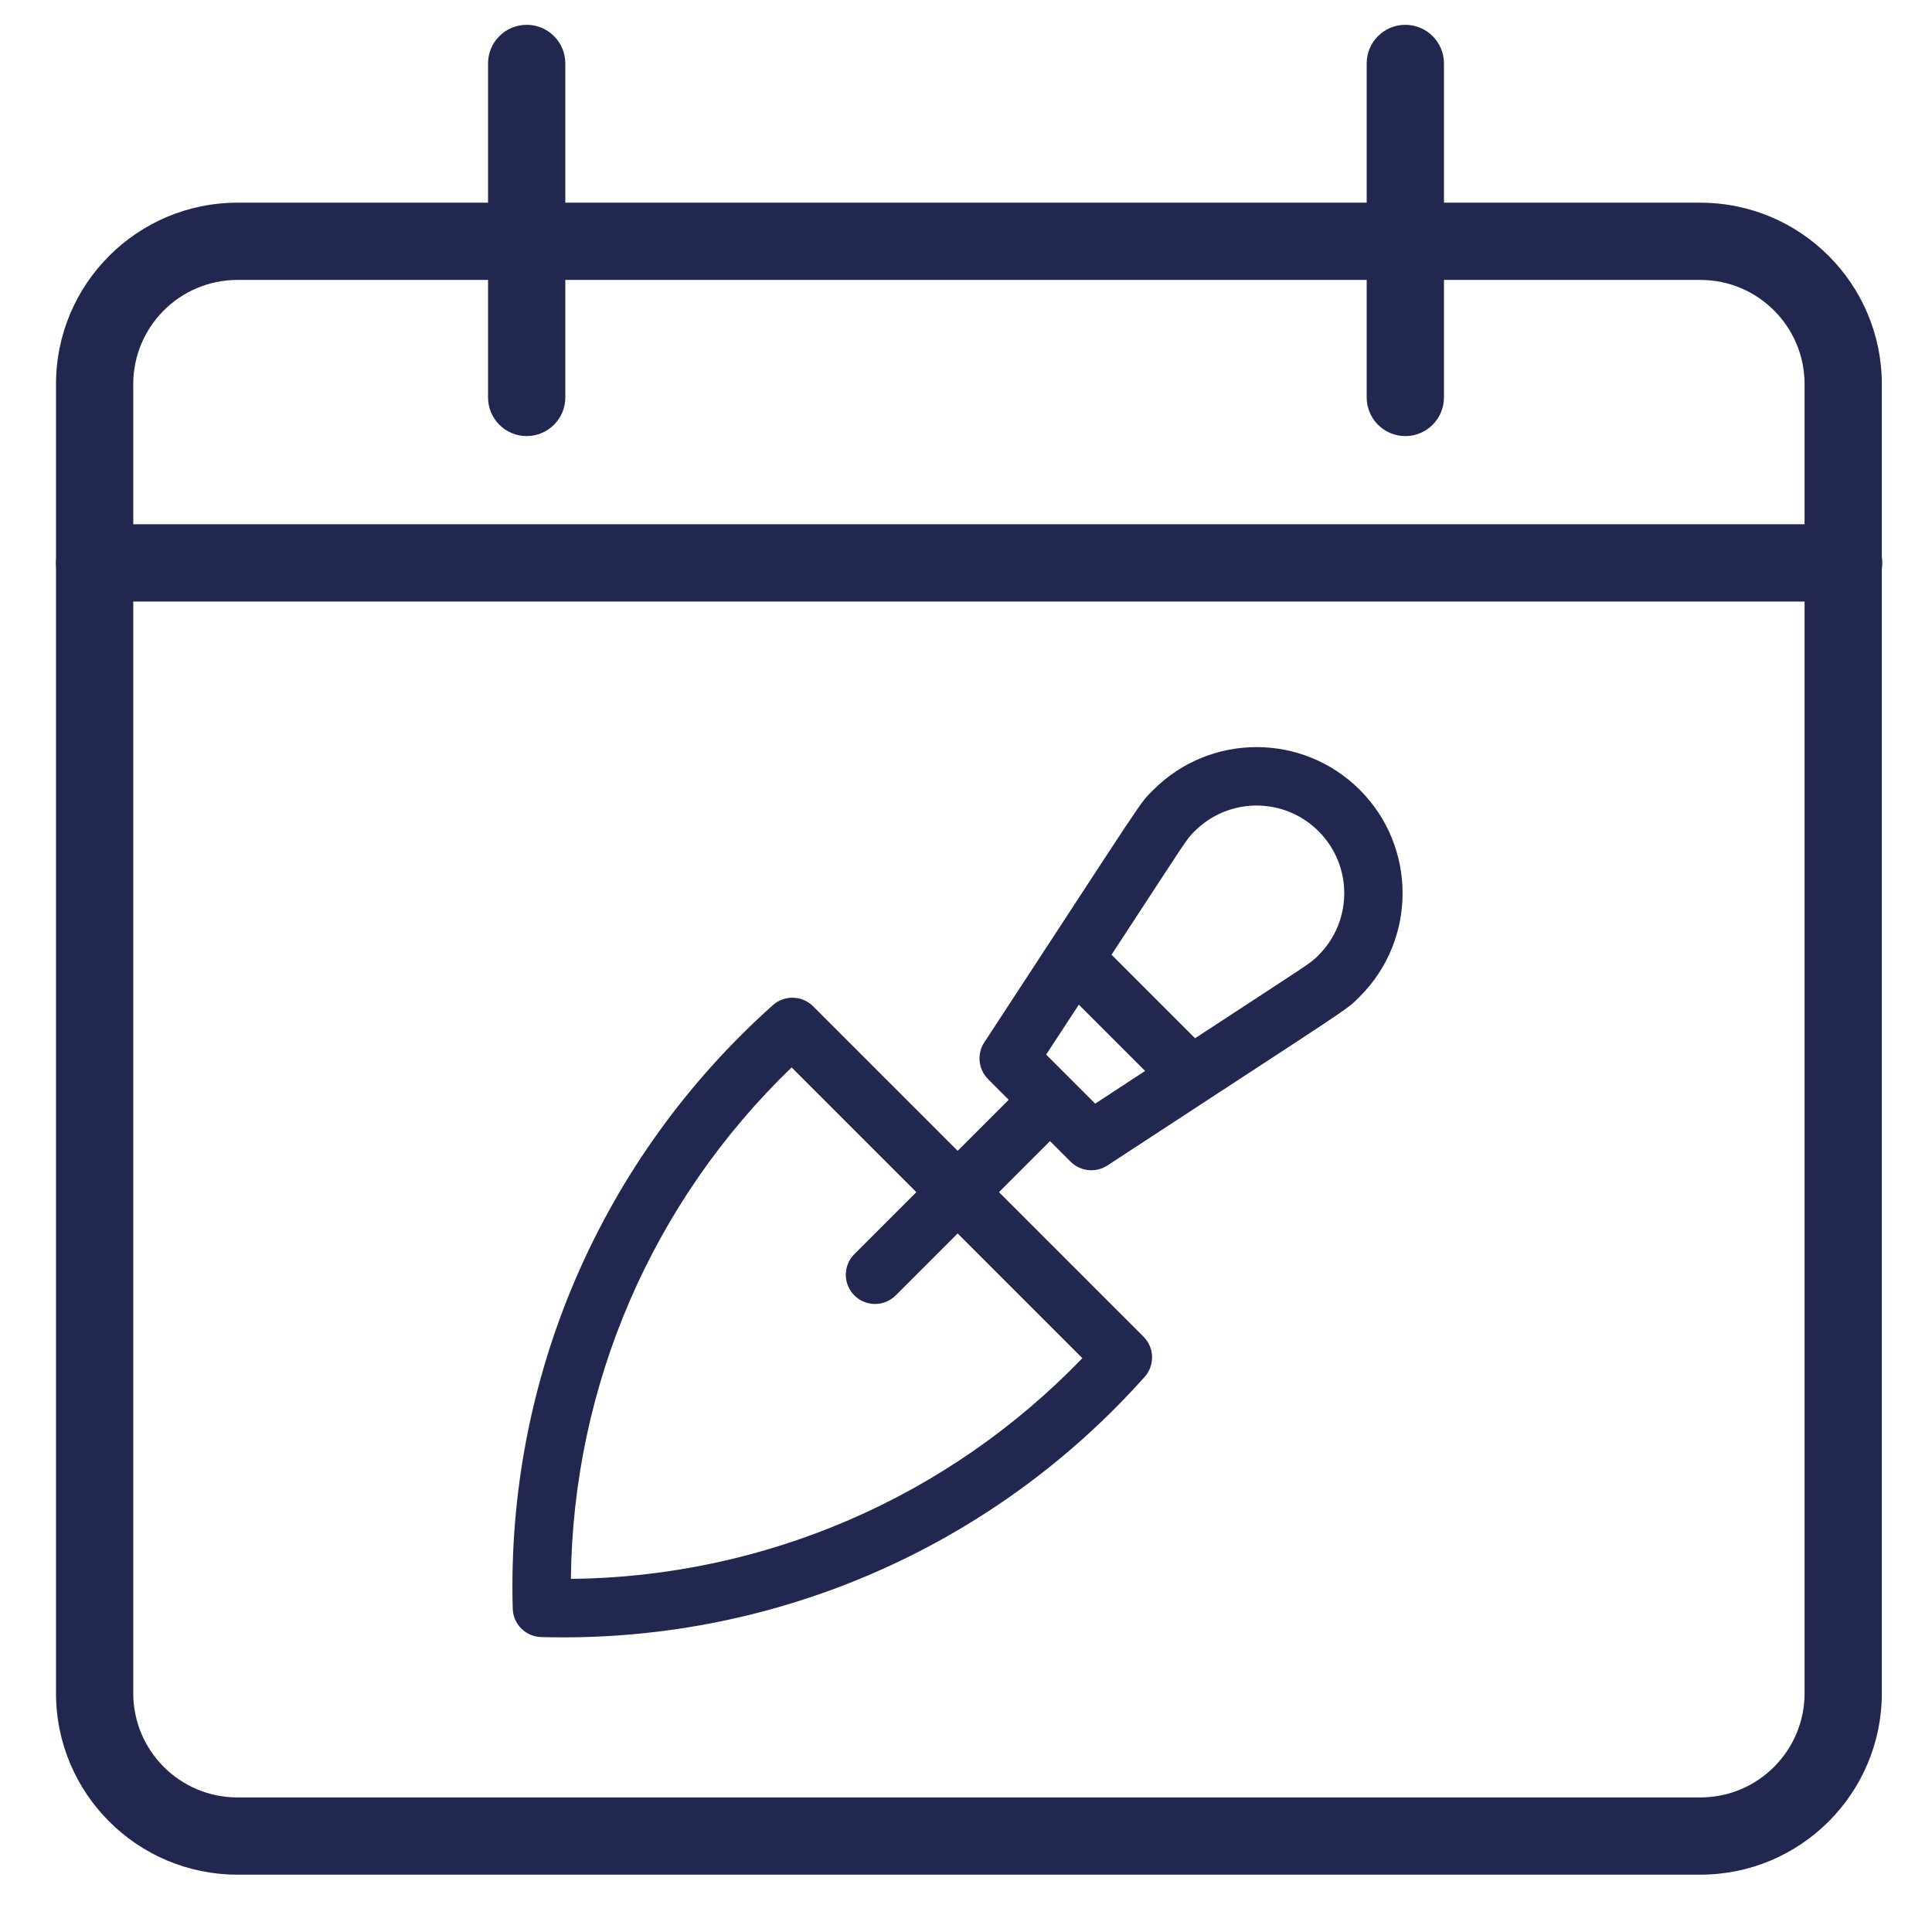
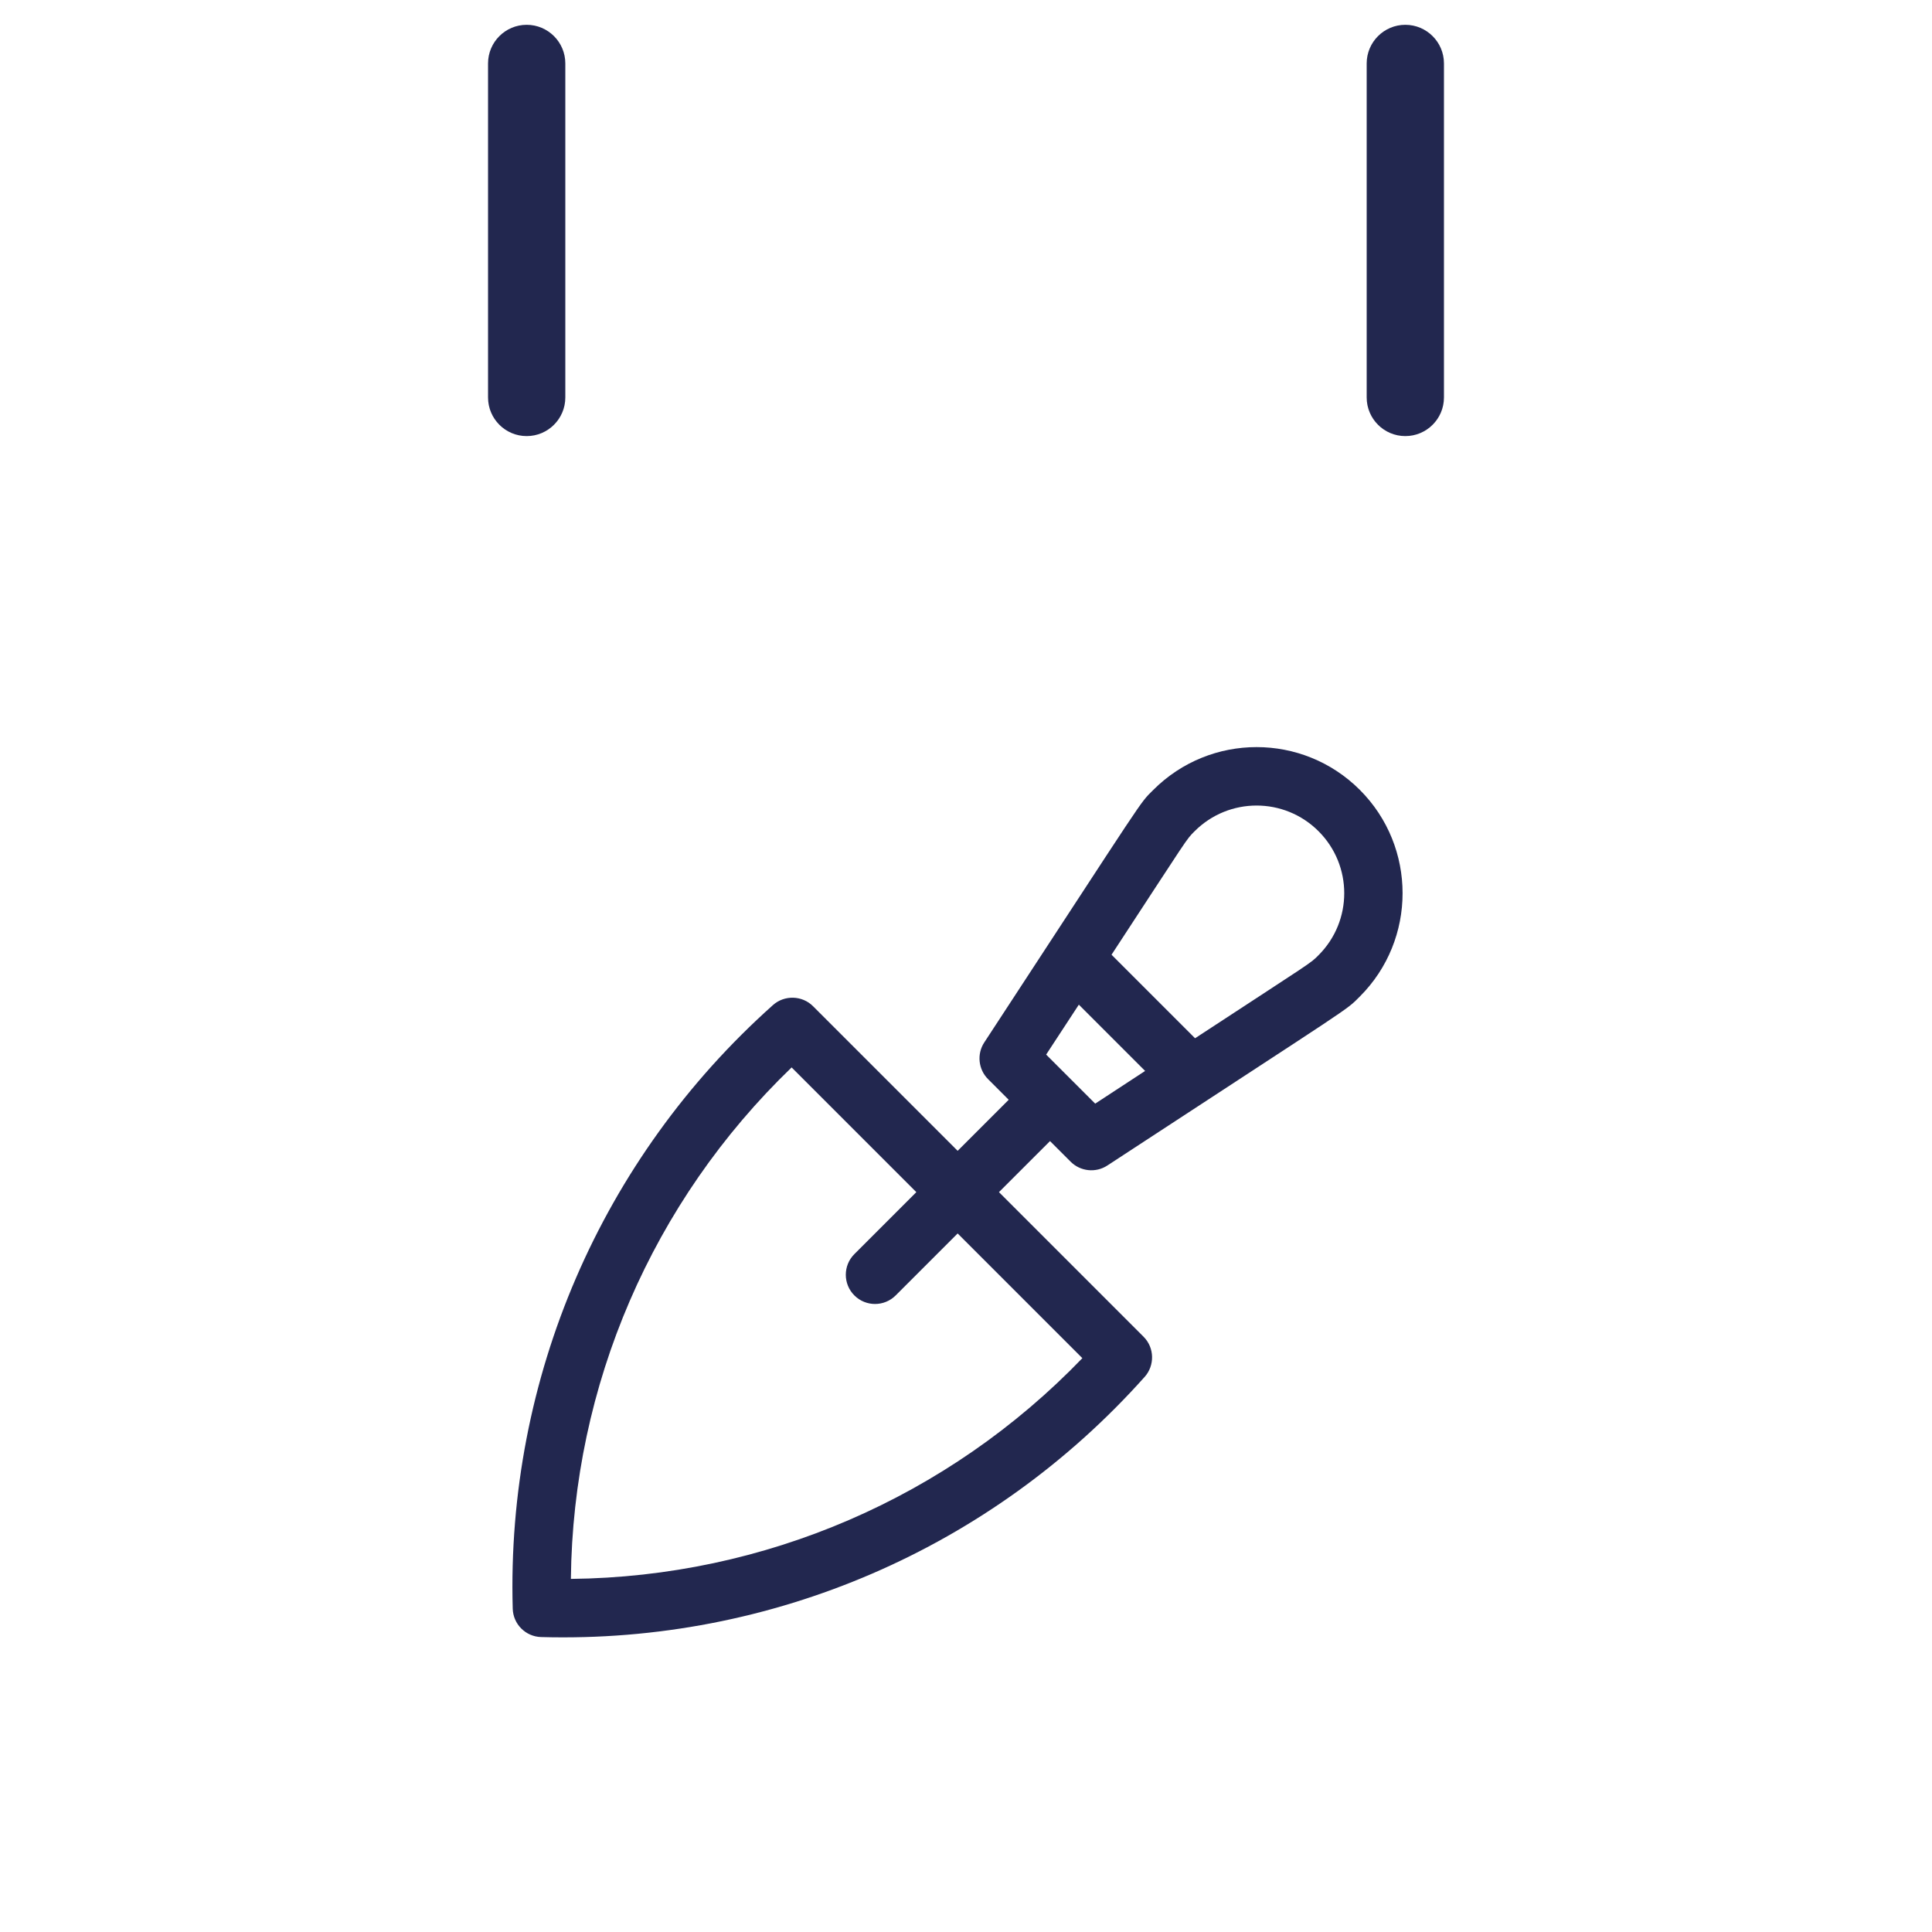
<svg xmlns="http://www.w3.org/2000/svg" width="100%" height="100%" viewBox="0 0 100 100" version="1.1" xml:space="preserve" style="fill-rule:evenodd;clip-rule:evenodd;stroke-linejoin:round;stroke-miterlimit:2;">
  <g id="picto_date">
    <g transform="matrix(1,0,0,1,-2,-2)">
      <path d="M72.739,5.284L72.739,22.572C72.739,23.676 73.636,24.572 74.739,24.572C75.843,24.572 76.739,23.676 76.739,22.572L76.739,5.284C76.739,4.18 75.843,3.284 74.739,3.284C73.636,3.284 72.739,4.18 72.739,5.284Z" style="fill:rgb(34,39,79);" />
    </g>
    <g transform="matrix(1.009,0,0,0.993,-0.882,-1.784)">
-       <path d="M97.408,21.818C97.408,16.599 93.237,12.362 88.1,12.362L13.055,12.362C7.918,12.362 3.747,16.599 3.747,21.818L3.747,90.057C3.747,95.276 7.918,99.513 13.055,99.513L88.1,99.513C93.237,99.513 97.408,95.276 97.408,90.057C97.408,90.057 97.408,21.818 97.408,21.818ZM93.445,21.818L93.445,90.057C93.445,93.054 91.05,95.487 88.1,95.487C88.1,95.487 13.055,95.487 13.055,95.487C10.105,95.487 7.71,93.054 7.71,90.057C7.71,90.057 7.71,21.818 7.71,21.818C7.71,18.821 10.105,16.388 13.055,16.388C13.055,16.388 88.1,16.388 88.1,16.388C91.05,16.388 93.445,18.821 93.445,21.818Z" style="fill:rgb(34,39,79);" />
-     </g>
+       </g>
    <g transform="matrix(1,0,0,1,2,-2)">
      <path d="M23.261,5.284L23.261,22.572C23.261,23.676 24.157,24.572 25.261,24.572C26.364,24.572 27.261,23.676 27.261,22.572L27.261,5.284C27.261,4.18 26.364,3.284 25.261,3.284C24.157,3.284 23.261,4.18 23.261,5.284Z" style="fill:rgb(34,39,79);" />
    </g>
    <g transform="matrix(1,0,0,1,0,-8)">
-       <path d="M4.899,39.136L95.426,39.136C96.53,39.136 97.426,38.239 97.426,37.136C97.426,36.032 96.53,35.136 95.426,35.136L4.899,35.136C3.796,35.136 2.899,36.032 2.899,37.136C2.899,38.239 3.796,39.136 4.899,39.136Z" style="fill:rgb(34,39,79);" />
-     </g>
+       </g>
    <g transform="matrix(0.09,0,0,0.09,26.52,38.67)">
      <path d="M487.406,24.623C454.578,-8.205 401.439,-8.211 368.605,24.623C360.145,33.082 366.456,24.647 271.447,169.771C266.978,176.488 267.993,185.461 273.645,191.023L285.445,202.823L256.085,232.183L172.925,149.022C166.672,142.75 156.441,142.481 149.859,148.367C51.026,236.565 -3.519,363.09 0.207,495.499C0.458,504.407 7.621,511.571 16.528,511.82C149.213,515.541 275.629,460.813 363.66,362.167C369.422,355.723 369.419,345.515 363.005,339.101L279.846,255.94L309.207,226.58L321.086,238.459C326.648,244.021 335.517,245.039 342.257,240.578C486.635,146.059 478.904,151.924 487.406,143.42C520.159,110.669 520.159,57.376 487.406,24.623ZM327.807,351.424C250.597,431.61 144.954,477.208 33.653,478.375C34.826,367.083 80.423,261.428 160.604,184.221L232.325,255.942L196.685,291.582C190.124,298.142 190.124,308.78 196.685,315.342C203.244,321.902 213.883,321.904 220.445,315.342L256.085,279.702L327.807,351.424ZM335.188,205.046C335.188,205.046 307.088,176.946 306.982,176.84L325.783,148.121L363.907,186.245L335.188,205.046ZM463.644,119.664C458.637,124.669 461.493,122.358 392.626,167.443L344.585,119.402C389.594,50.651 387.326,53.423 392.366,48.383C412.063,28.686 443.946,28.684 463.645,48.383C483.342,68.081 483.347,99.96 463.644,119.664Z" style="fill:rgb(34,39,79);fill-rule:nonzero;" />
    </g>
  </g>
</svg>